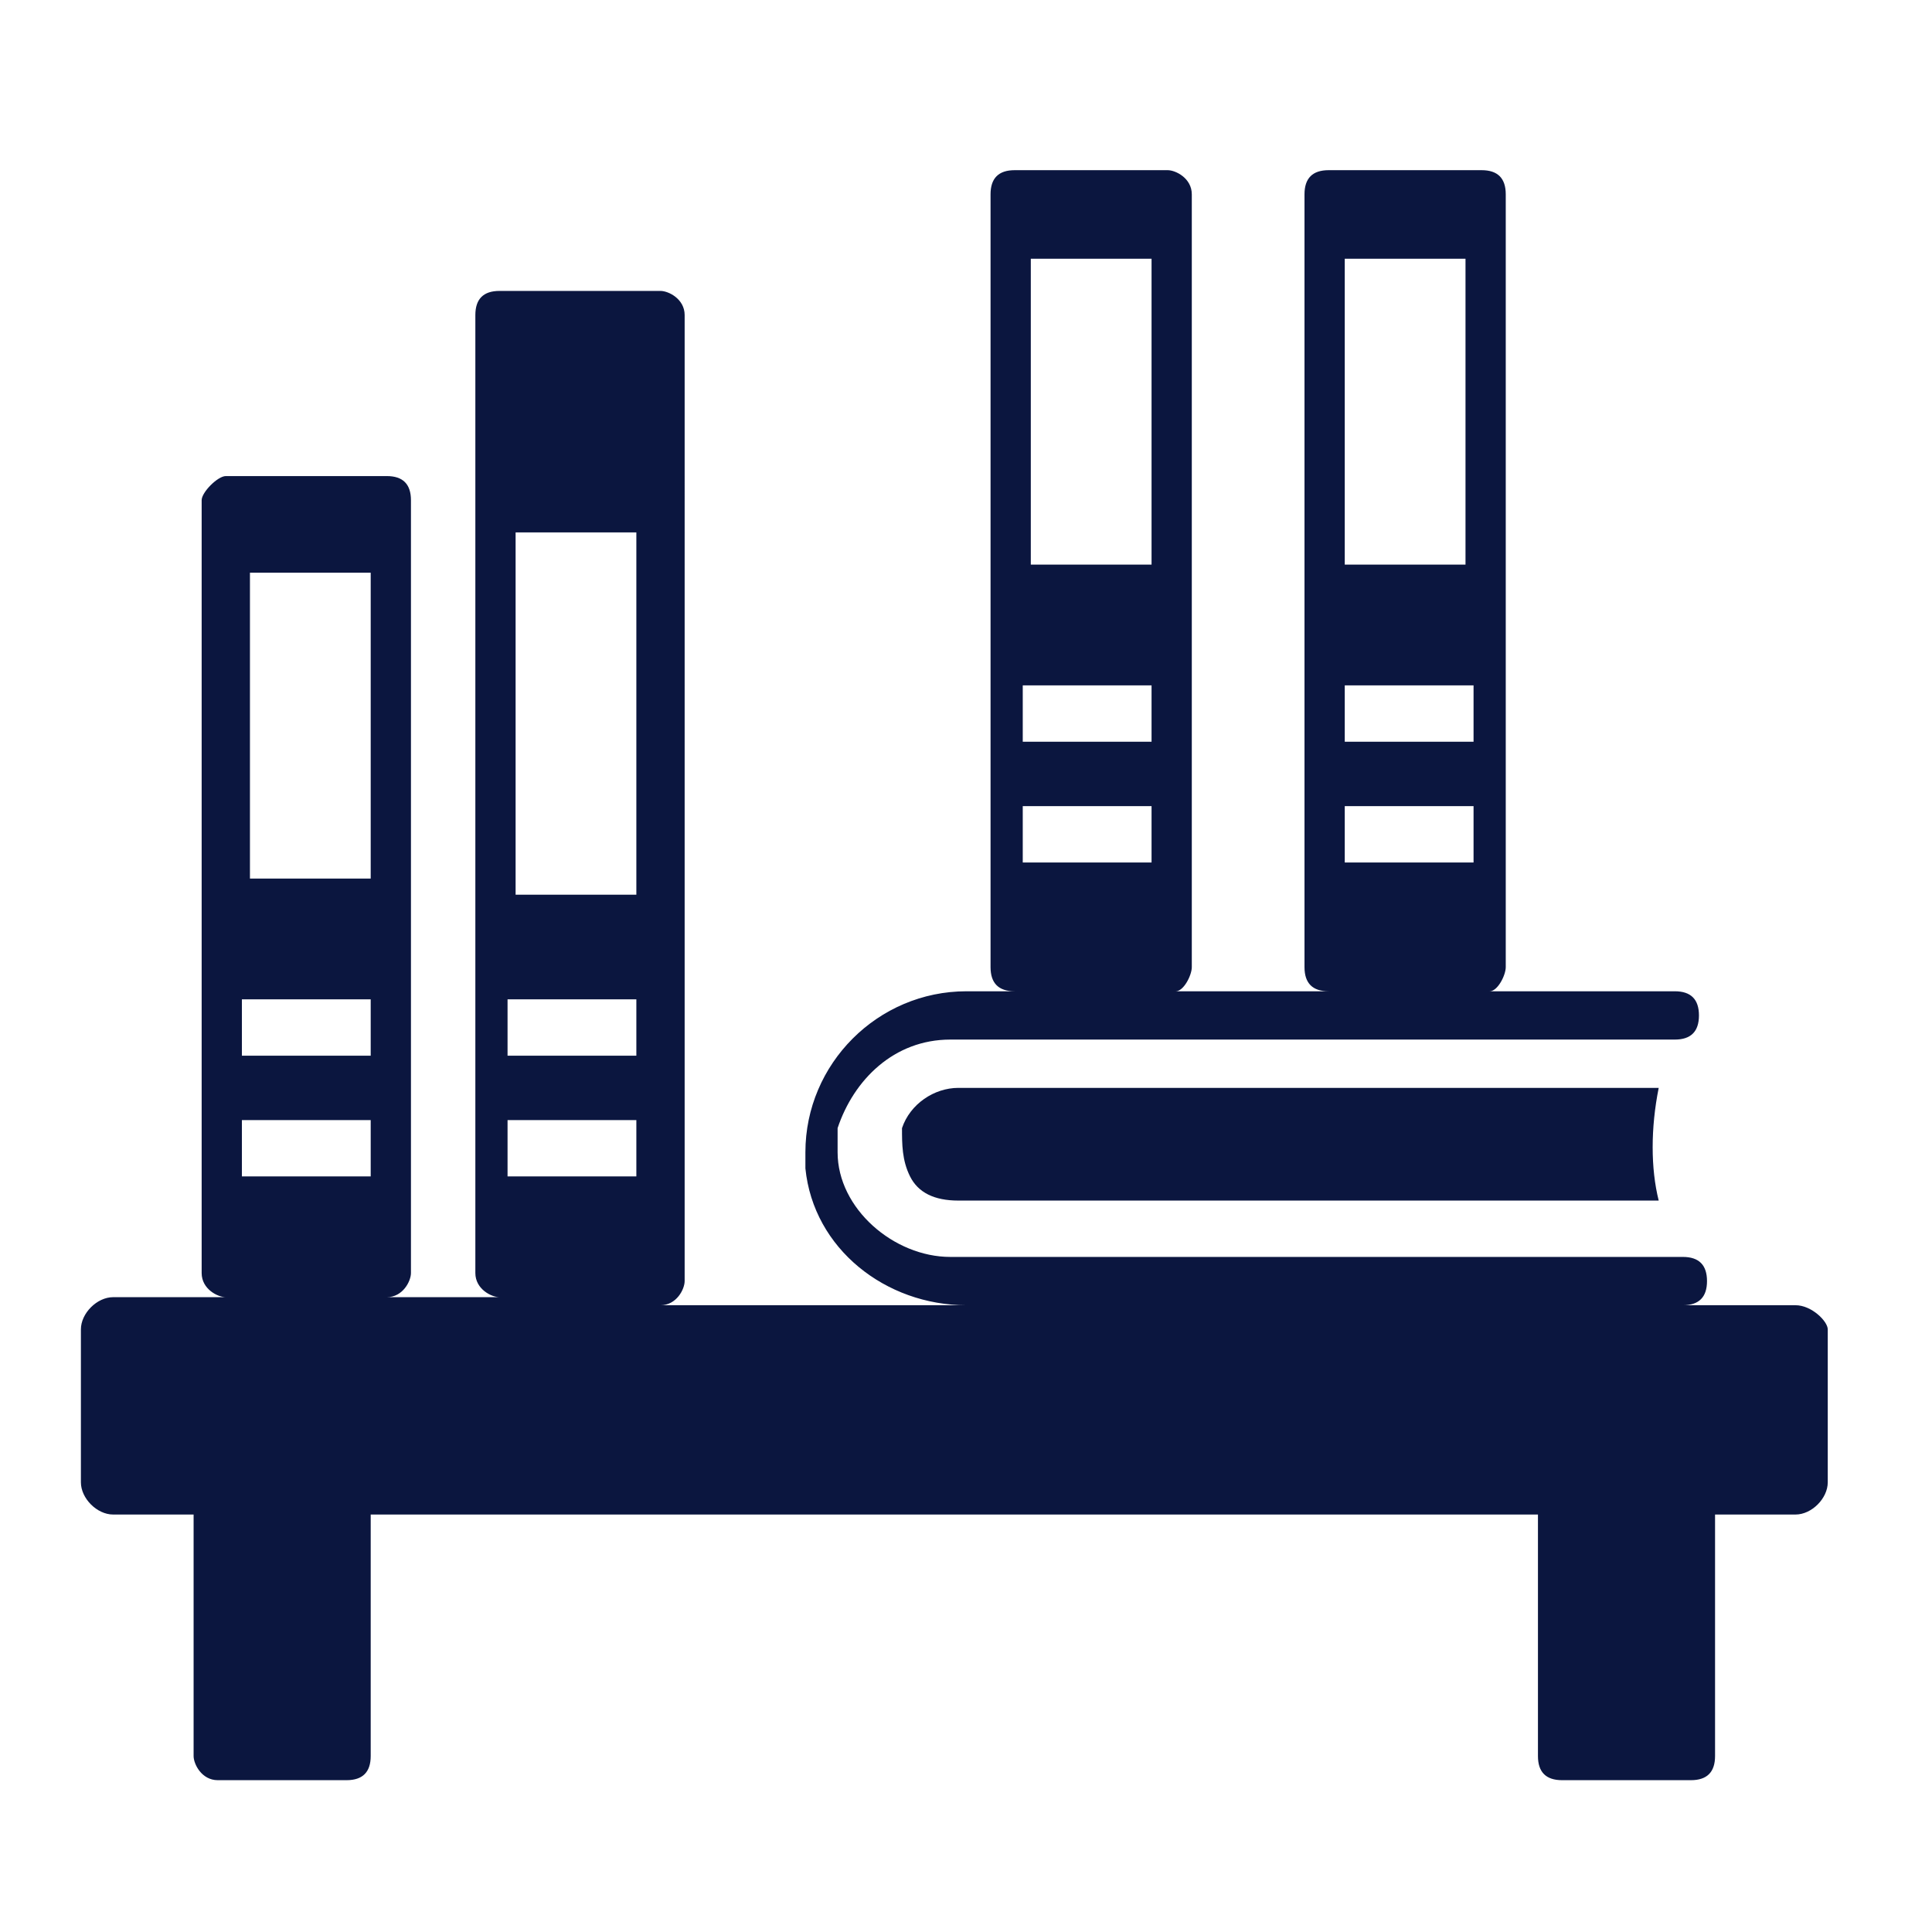
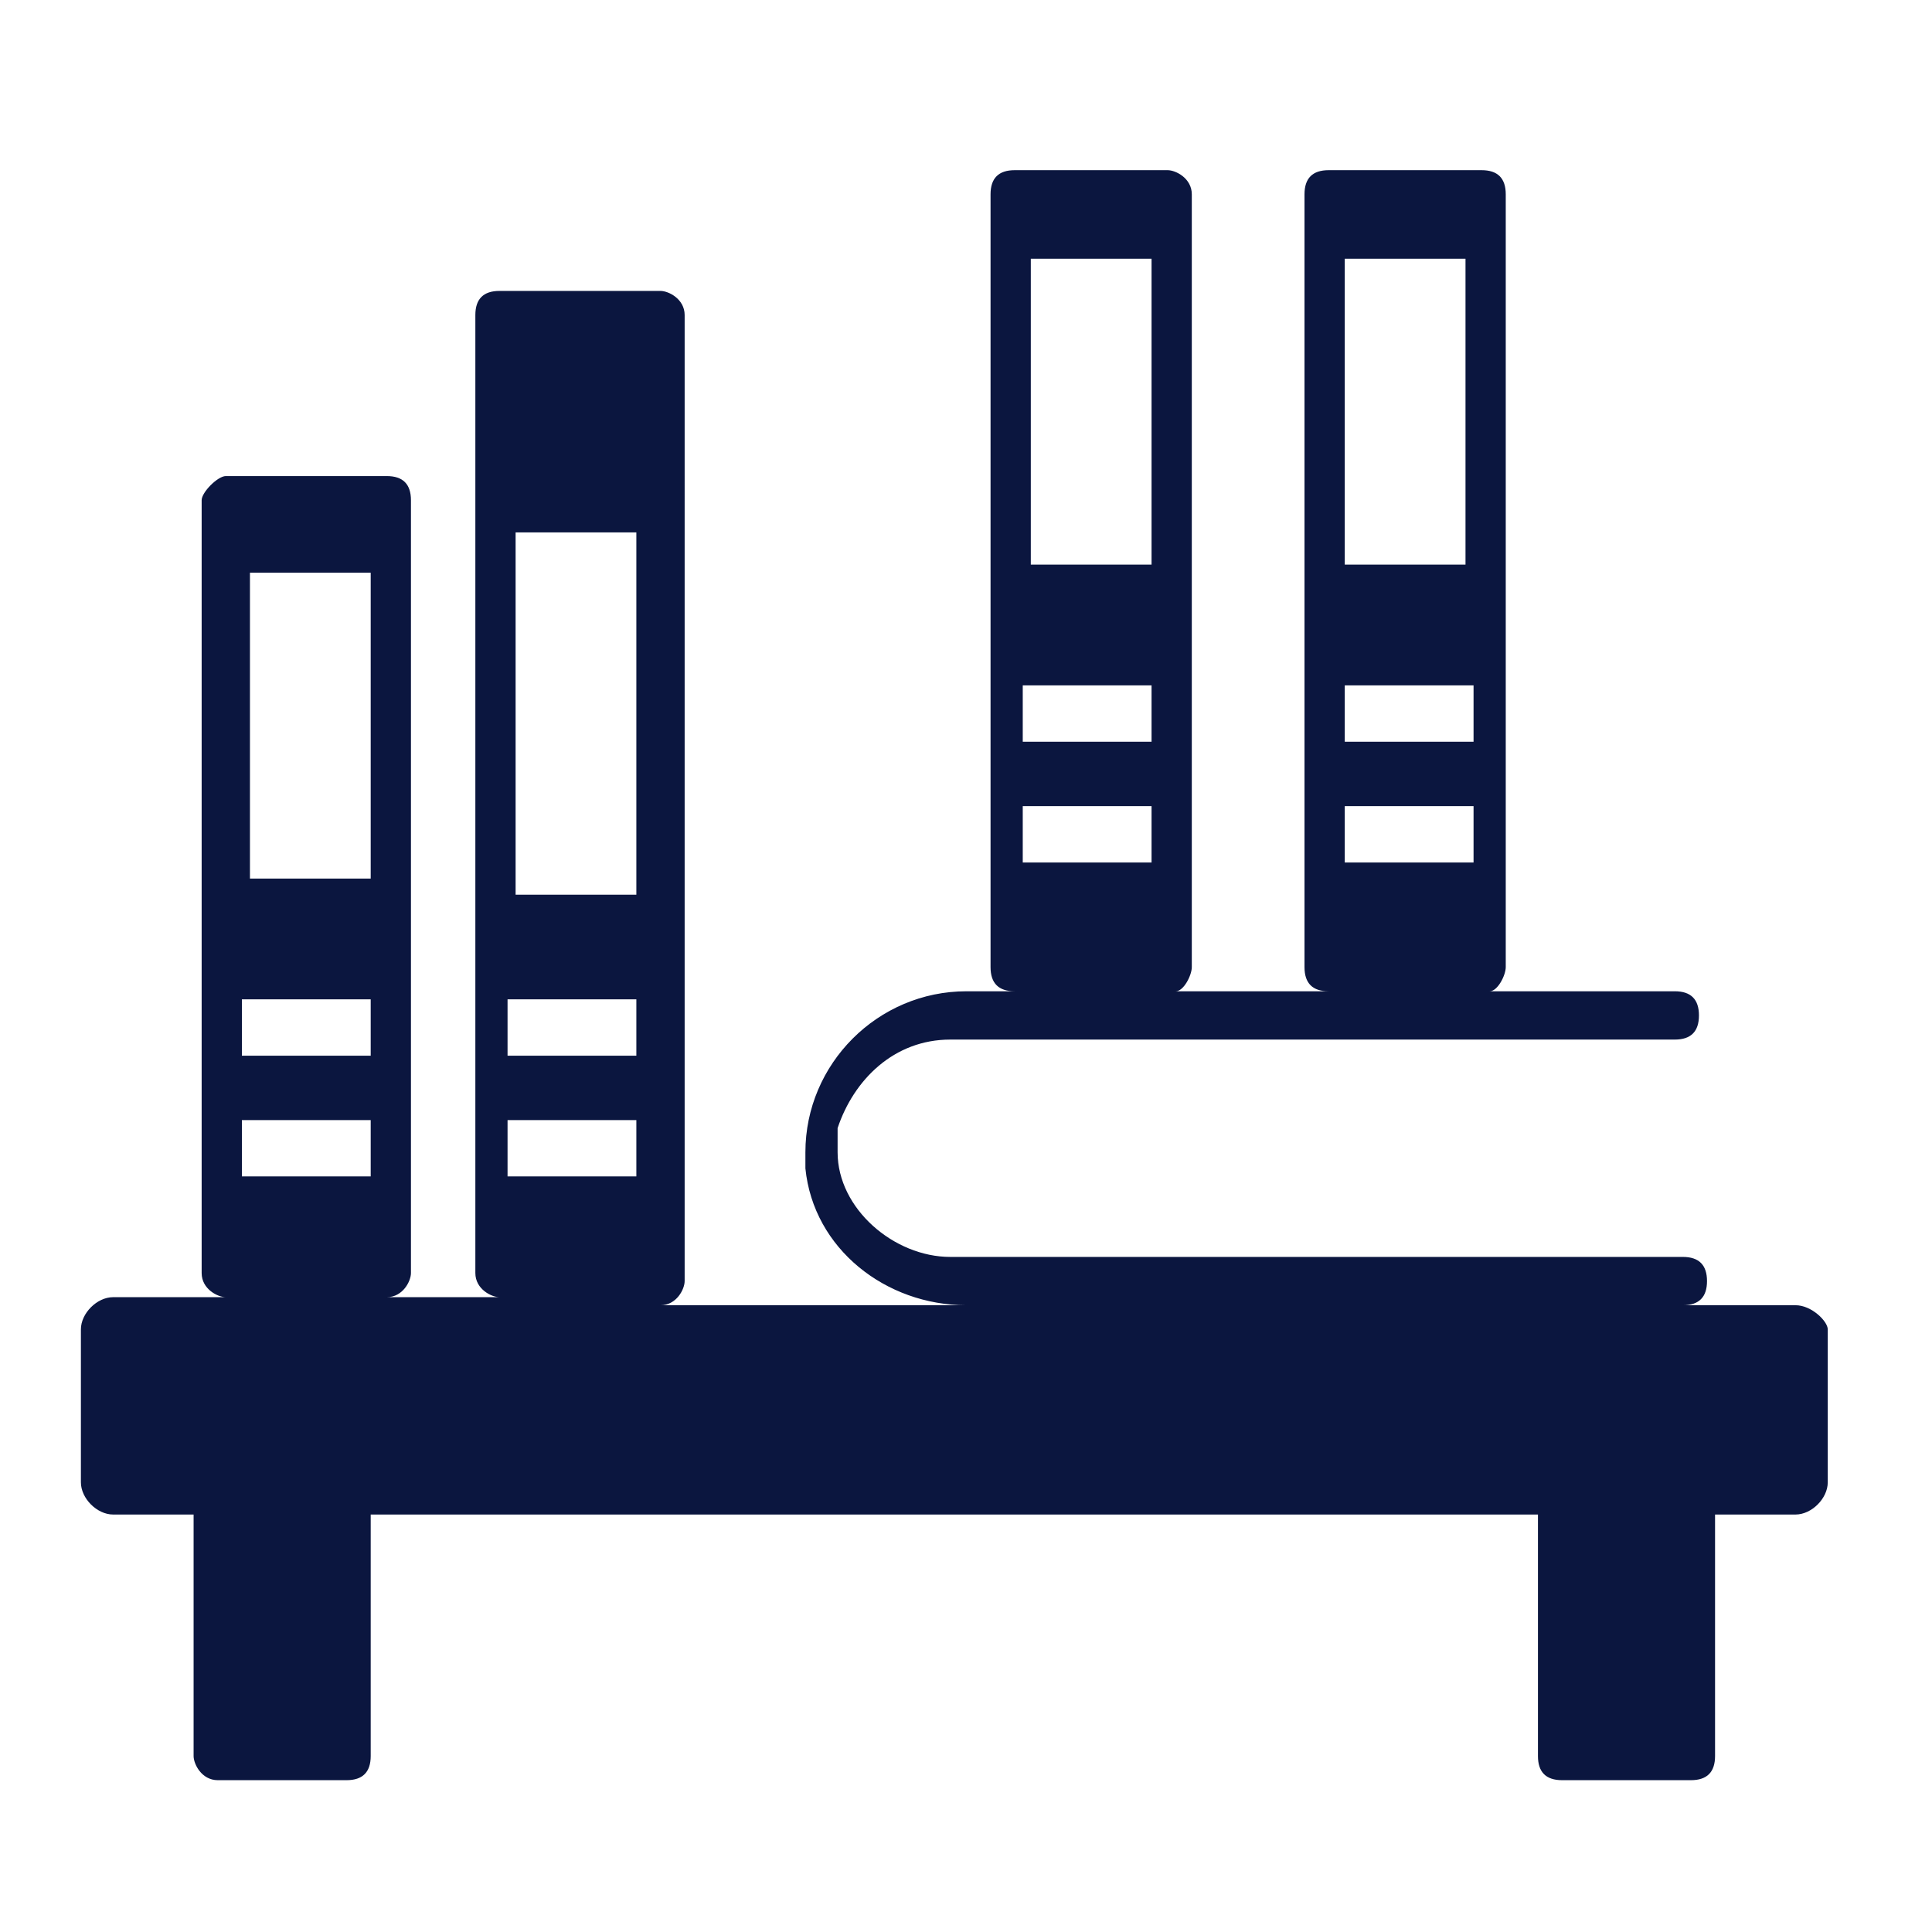
<svg xmlns="http://www.w3.org/2000/svg" version="1.1" id="Layer_1" x="0px" y="0px" viewBox="0 0 24 24" style="enable-background:new 0 0 24 24;" xml:space="preserve">
  <style type="text/css">
	.st0{fill:#0B163F;}
	.st1{fill:none;}
</style>
  <g id="Group_36" transform="translate(-1874 -105)">
    <g id="library_3_" transform="translate(1871.505 101.114)">
-       <path id="Path_410" class="st0" d="M14.4,17.4c-0.3,0-0.6,0.2-0.7,0.5c0,0.2,0,0.4,0.1,0.6c0.1,0.2,0.3,0.3,0.6,0.3h8.7    c-0.1-0.4-0.1-0.9,0-1.4H14.4z" />
      <path id="Path_411" class="st0" d="M24.8,20.1h-1.4c0.2,0,0.3-0.1,0.3-0.3v0c0-0.2-0.1-0.3-0.3-0.3h-9.1c-0.7,0-1.4-0.6-1.4-1.3    c0-0.1,0-0.2,0-0.3c0.2-0.6,0.7-1.1,1.4-1.1h9c0.2,0,0.3-0.1,0.3-0.3s-0.1-0.3-0.3-0.3c0,0-0.1,0-0.1,0H21c0.1,0,0.2-0.2,0.2-0.3    l0-9.6c0-0.2-0.1-0.3-0.3-0.3c0,0,0,0,0,0H19c-0.2,0-0.3,0.1-0.3,0.3c0,0,0,0,0,0l0,9.6c0,0.2,0.1,0.3,0.3,0.3h-1.9    c0.1,0,0.2-0.2,0.2-0.3l0-9.6c0-0.2-0.2-0.3-0.3-0.3h-1.9c-0.2,0-0.3,0.1-0.3,0.3c0,0,0,0,0,0l0,9.6c0,0.2,0.1,0.3,0.3,0.3h-0.6    c-1.1,0-2,0.9-2,2c0,0.1,0,0.2,0,0.2c0.1,1,1,1.7,2,1.7h-3.8c0.2,0,0.3-0.2,0.3-0.3V7.8c0-0.2-0.2-0.3-0.3-0.3c0,0,0,0,0,0H8.7    c-0.2,0-0.3,0.1-0.3,0.3c0,0,0,0,0,0v11.9c0,0.2,0.2,0.3,0.3,0.3H7.3c0.2,0,0.3-0.2,0.3-0.3c0,0,0,0,0,0v-9.6    c0-0.2-0.1-0.3-0.3-0.3c0,0,0,0,0,0H5.3C5.2,9.8,5,10,5,10.1v9.6c0,0.2,0.2,0.3,0.3,0.3H3.9c-0.2,0-0.4,0.2-0.4,0.4v1.9    c0,0.2,0.2,0.4,0.4,0.4h1v3C4.9,25.8,5,26,5.2,26h1.6c0.2,0,0.3-0.1,0.3-0.3v-3h14.5v3c0,0.2,0.1,0.3,0.3,0.3c0,0,0,0,0,0h1.6    c0.2,0,0.3-0.1,0.3-0.3c0,0,0,0,0,0v-3h1c0.2,0,0.4-0.2,0.4-0.4v-1.9C25.2,20.3,25,20.1,24.8,20.1L24.8,20.1z M19.2,7.1h1.5v3.8    h-1.5V7.1z M19.2,12.4l1.6,0v0.7h-1.6V12.4z M19.2,13.9h1.6v0.7h-1.6V13.9z M15.3,7.1h1.5l0,3.8h-1.5L15.3,7.1L15.3,7.1z     M15.2,12.4l1.6,0v0.7h-1.6V12.4z M15.2,13.9h1.6v0.7h-1.6L15.2,13.9L15.2,13.9z M5.6,11h1.5v3.8H5.6V11z M7.1,18.5H5.5v-0.7h1.6    V18.5z M7.1,17H5.5v-0.7h1.6V17z M8.9,10.5h1.5v4.5H8.9V10.5z M10.4,18.5H8.8v-0.7h1.6L10.4,18.5z M10.4,17H8.8v-0.7h1.6L10.4,17z    " />
    </g>
    <rect id="Rectangle_80" x="1874" y="105" class="st1" width="24" height="24" />
  </g>
</svg>